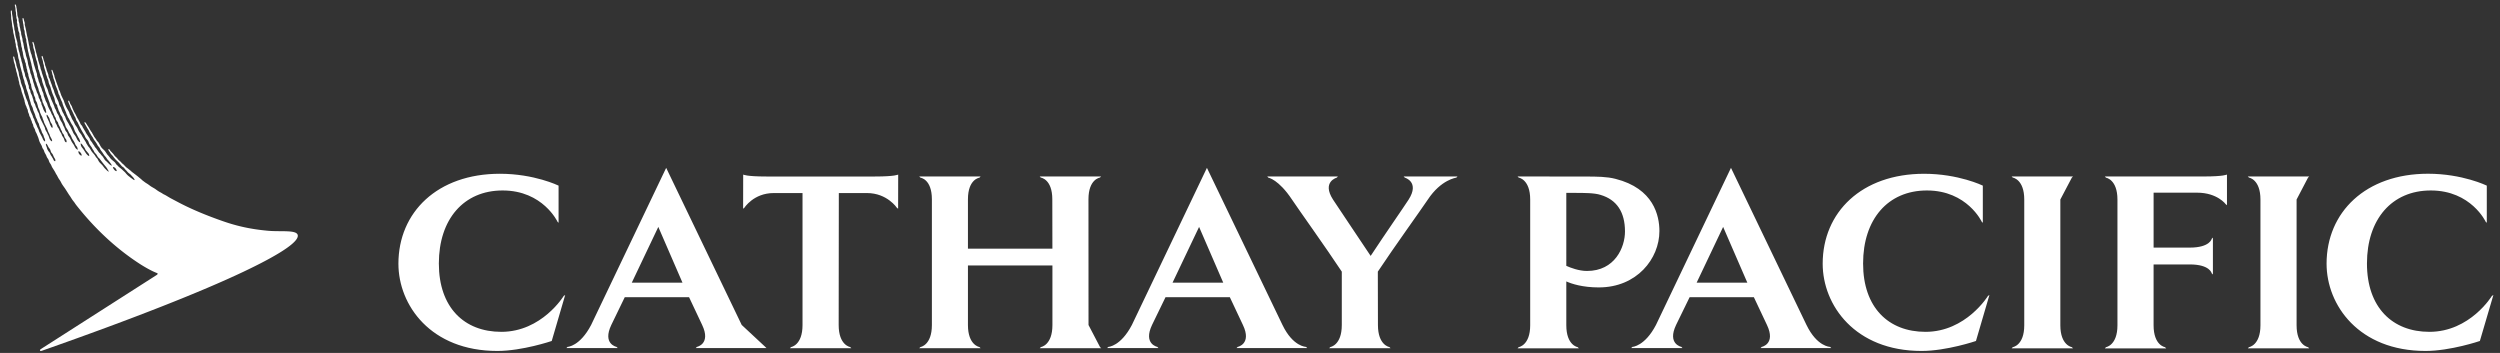
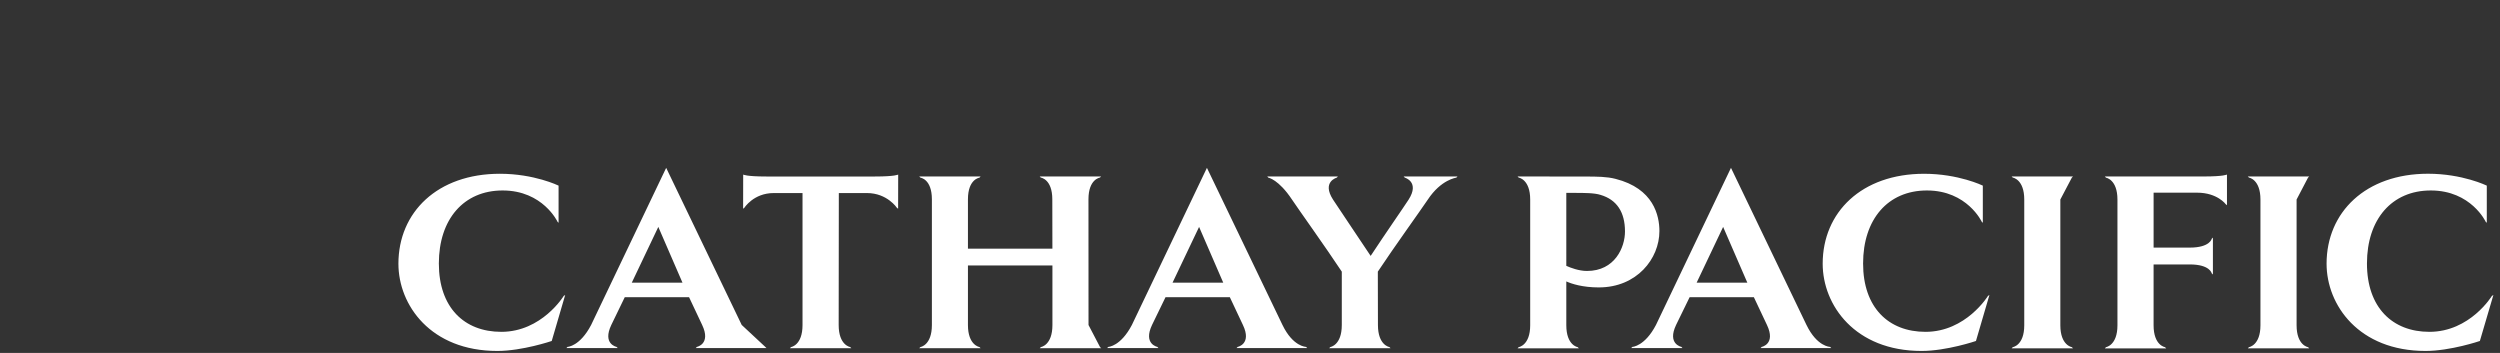
<svg xmlns="http://www.w3.org/2000/svg" width="170" height="24" viewBox="0 0 170 24">
  <rect x="0" y="0" width="170" height="24" fill="#333333" stroke="none" />
  <g>
    <g>
      <g>
-         <path fill="#fff" d="M20.243 15.976c.104.385-.85 1.157-3.693 2.505-2.802 1.33-7.387 3.154-13.707 5.372-.022.007-.101.027-.12-.01-.024-.05.036-.094.06-.11l7.875-5.036c.046-.029.105-.093.017-.13 0 0-.377-.127-1.077-.564-1.327-.844-2.895-2.127-4.42-4.067l-.03-.04c-.038-.052-.068-.106-.108-.155-.046-.06-.1-.124-.142-.19-.056-.082-.107-.178-.168-.257-.072-.098-.243-.39-.362-.554a3.784 3.784 0 0 1-.132-.19c-.06-.09-.097-.187-.155-.276-.037-.056-.071-.098-.105-.157a3.025 3.025 0 0 1-.088-.166c-.026-.055-.07-.102-.095-.16a2.047 2.047 0 0 0-.103-.186c-.05-.082-.084-.134-.134-.214-.033-.052-.052-.11-.077-.167-.038-.076-.094-.14-.13-.216-.015-.048-.033-.094-.049-.14-.033-.07-.088-.129-.12-.202-.017-.036-.025-.072-.043-.108-.03-.064-.072-.124-.103-.19-.022-.05-.037-.103-.056-.155-.023-.053-.067-.097-.09-.148-.023-.045-.03-.096-.05-.144-.04-.085-.094-.166-.134-.254-.055-.117-.073-.247-.125-.366-.032-.067-.056-.142-.088-.213-.025-.052-.057-.104-.08-.158-.02-.047-.023-.099-.044-.144-.028-.06-.067-.117-.093-.181-.015-.045-.016-.09-.03-.132-.016-.04-.041-.077-.057-.114-.02-.044-.02-.091-.04-.133-.016-.037-.037-.077-.053-.117-.013-.04-.016-.076-.033-.11-.018-.036-.045-.072-.06-.108-.019-.043-.018-.093-.036-.138-.016-.041-.037-.085-.052-.124-.02-.05-.014-.115-.033-.167-.012-.034-.034-.069-.049-.101-.019-.042-.023-.086-.043-.127-.013-.03-.035-.064-.047-.097-.025-.07-.04-.141-.06-.212-.014-.046-.009-.09-.025-.132-.058-.166-.112-.355-.172-.518-.032-.094-.037-.188-.07-.28-.028-.082-.061-.174-.089-.261-.016-.048-.014-.11-.027-.154-.014-.047-.026-.098-.04-.149-.007-.033-.004-.065-.014-.1a5.995 5.995 0 0 1-.058-.19c-.011-.035-.01-.064-.02-.099-.016-.053-.029-.114-.047-.162-.024-.064-.024-.139-.045-.208l-.034-.105c-.019-.07-.019-.133-.041-.201-.02-.065-.043-.125-.06-.196-.008-.04-.008-.08-.015-.117-.005-.029-.025-.1-.028-.155-.005-.061.05-.08.071-.026.018.044.018.096.035.144.034.094.07.215.098.316.013.043.007.086.019.125.041.132.09.272.132.406.032.103.029.214.06.32.028.096.057.195.085.284.013.041.01.083.02.125.052.178.13.355.191.526.029.078.03.166.058.242.02.056.046.119.066.177.018.048.023.091.042.136.041.09.085.19.12.284.013.036.013.07.025.11l.052.132c.037.105.055.203.092.306.042.112.095.224.144.329.022.057.037.124.06.177.015.034.04.064.056.1.014.032.016.065.03.098.035.088.07.183.114.262.031.054.045.117.073.177.019.042.046.084.066.125.03.069.043.142.075.209.06.127.137.25.197.381.04.087.05.147.114.208.015.014.04.052.062.043.012-.004.015-.012.015-.023 0-.12-.028-.162-.067-.246-.025-.056-.032-.118-.059-.177-.028-.062-.07-.112-.096-.178-.015-.04-.017-.073-.034-.11-.041-.094-.092-.196-.127-.295-.024-.066-.028-.131-.056-.193-.024-.045-.06-.102-.073-.136-.014-.045-.03-.088-.045-.132-.023-.05-.052-.102-.073-.153-.026-.058-.034-.119-.056-.18-.034-.09-.072-.177-.106-.262-.027-.062-.033-.13-.057-.2-.029-.08-.074-.145-.105-.223-.02-.047-.02-.095-.036-.144-.03-.092-.062-.196-.089-.288-.013-.04-.01-.075-.024-.112-.032-.093-.054-.198-.089-.296-.029-.082-.06-.175-.09-.256-.014-.054-.017-.112-.03-.16-.016-.05-.04-.099-.058-.147-.03-.083-.033-.172-.061-.257a.9.9 0 0 1-.046-.122c-.01-.035-.015-.066-.023-.1-.01-.045-.024-.09-.038-.14-.01-.034-.012-.072-.019-.103-.008-.035-.028-.085-.047-.151-.006-.027-.01-.054-.017-.08a5.977 5.977 0 0 1-.082-.305c-.007-.025-.006-.046-.011-.069-.01-.05-.026-.099-.035-.15-.004-.025-.002-.048-.006-.072-.016-.072-.052-.15-.064-.215-.014-.08-.022-.164-.035-.239-.012-.065-.033-.136-.052-.2-.016-.065-.018-.126-.033-.186-.014-.048-.03-.1-.042-.15-.015-.056-.007-.112-.018-.166l-.034-.136c-.012-.045-.002-.087-.012-.13C.98 2.59.96 2.429.92 2.283c-.028-.096-.022-.205-.048-.304-.01-.035-.006-.062-.015-.094a.583.583 0 0 1-.011-.051H.845l-.002-.006V1.82C.84 1.818.84 1.814.84 1.81a.988.988 0 0 1-.015-.114v-.005c-.01-.082-.02-.17-.032-.257-.006-.048-.022-.099-.028-.15-.009-.092-.002-.18-.012-.27C.747.966.732.864.736.785.738.753.734.712.768.712c.036 0 .037.048.04.076.007.044.004.09.01.142.008.078.026.145.037.22.006.05.014.098.015.145.01.07.019.146.028.218.009.06.046.214.059.289l.003.014c.01.06.01.122.018.184.006.04.023.08.035.118.01.038.012.08.018.117.006.053.008.106.018.16.032.145.088.325.126.472.006.036.01.072.014.108.002.023-.002.042.002.068.011.056.031.11.044.166.01.045.01.092.02.14.018.084.051.18.077.261.008.034.007.062.015.092.03.101.06.227.094.332.01.04.012.082.023.125.02.065.043.132.063.2.009.034.007.063.015.098.02.071.03.152.05.223.007.029.007.053.012.079.025.08.056.147.081.23.015.063.02.13.037.194.015.042.043.079.06.117.014.03.014.062.027.095.023.065.046.13.071.196.01.031.012.062.022.095.017.051.04.101.054.155.016.057-.003.114.017.162.018.046.053.081.072.125.024.053.02.123.04.178.03.081.077.152.106.231.012.034.017.07.027.105.012.038.03.08.042.121.022.076.026.142.056.209.02.044.051.083.07.13.017.041.023.084.037.126.023.066.062.122.088.182.022.047.027.095.047.14.026.059.063.109.086.17.038.105.047.214.09.31.094.212.207.415.305.626.023.05.026.112.05.166.033.075.08.138.117.209.012.022.016.045.025.068.015.033.036.067.052.099.06.108.073.268.16.35.026.026.07.064.092.059.006-.003.006-.009.007-.012.012-.03-.015-.106-.024-.125-.031-.07-.079-.143-.112-.216-.017-.037-.022-.074-.038-.113-.026-.062-.059-.117-.085-.174-.035-.073-.05-.151-.083-.224-.062-.13-.135-.266-.195-.4-.014-.029-.014-.057-.026-.088-.019-.05-.042-.102-.061-.15-.021-.051-.025-.1-.047-.149-.023-.052-.057-.104-.08-.156a1.657 1.657 0 0 1-.075-.18c-.012-.037-.015-.07-.027-.11-.03-.084-.078-.158-.104-.247-.005-.028-.01-.057-.018-.086-.02-.068-.037-.136-.061-.204-.024-.06-.064-.104-.086-.162-.02-.054-.012-.12-.032-.17-.024-.058-.057-.116-.078-.179-.024-.074-.025-.145-.05-.215-.024-.068-.064-.124-.089-.193-.023-.061-.032-.146-.048-.209-.01-.038 0-.075-.012-.108-.016-.032-.031-.058-.046-.095-.018-.056-.016-.11-.031-.162a5.08 5.08 0 0 1-.097-.315c-.014-.047-.006-.096-.02-.14-.017-.046-.038-.096-.05-.147-.012-.044-.012-.088-.02-.132-.009-.034-.027-.066-.037-.102-.009-.033-.006-.063-.012-.094-.008-.041-.026-.08-.034-.12-.007-.037-.006-.072-.012-.107-.01-.04-.036-.076-.048-.113-.012-.043-.016-.092-.027-.136-.016-.049-.044-.095-.059-.145-.024-.085-.035-.17-.054-.256-.007-.04-.007-.078-.016-.118-.01-.05-.027-.097-.04-.15-.004-.034-.002-.06-.01-.103-.011-.056-.035-.106-.046-.165-.008-.038-.006-.06-.012-.1-.005-.038-.03-.156-.036-.187-.006-.03-.005-.044-.011-.073-.005-.029-.036-.14-.04-.162-.002-.023.002-.037-.001-.068-.004-.032-.015-.088-.024-.136-.008-.05-.007-.126-.012-.155-.007-.028-.05-.114-.067-.177-.013-.046-.005-.09-.016-.137l-.044-.172c-.008-.041 0-.087-.008-.13-.018-.064-.04-.136-.026-.211.011-.071-.02-.137-.033-.186a.215.215 0 0 1-.01-.073c-.003-.02 0-.042-.002-.064-.002-.027-.005-.034-.013-.066a.202.202 0 0 1-.008-.058V.893a.43.43 0 0 0-.012-.08C1.072.796 1.066.76 1.062.745c-.004-.04-.006-.048-.008-.087A.901.901 0 0 0 1.045.53c-.015-.055-.02-.1-.033-.156C1 .328 1.01.305 1.036.302c.037-.005.054.062.073.134.006.024.004.056.01.083.012.046.028.124.032.197.004.054.02.116.02.153.003.027.005.098.007.134a.938.938 0 0 0 .026.111c.017.044.032.088.047.134.018.063.003.131.021.198.015.053.037.13.044.162.006.033.006.099.012.132.004.032.034.145.045.196.01.05.01.08.014.106.004.026.039.124.043.143.005.028.005.105.013.147.008.043.075.272.082.31.007.04.006.1.017.152.01.051.025.08.037.12.02.066.02.14.038.201.017.061.01.12.028.177.035.11.073.244.099.35.012.045.013.09.024.138.028.092.062.182.089.276.037.131.04.278.082.408.036.116.072.242.106.355.01.046.012.096.024.145.02.06.05.115.07.173.013.045.017.092.032.136.02.054.044.108.061.163.014.046.018.093.031.14.022.059.042.127.064.188.012.034.014.072.026.106.016.043.036.086.053.125.011.025.018.053.026.08.014.035.033.074.046.11.007.025.012.053.021.079.02.047.048.093.068.14a.875.875 0 0 1 .051.144c.013.042.01.077.026.113.023.037.045.071.063.11.013.032.02.066.03.099.017.034.045.063.061.098.02.042.012.1.028.148.011.033.032.066.045.098.023.05.038.108.058.158.008.024.013.046.023.068.026.06.06.116.096.167.02.03.054.078.085.072.012-.005.014-.057.009-.079-.021-.076-.024-.157-.05-.222-.018-.046-.036-.096-.056-.14-.013-.025-.035-.052-.045-.076-.015-.04-.03-.078-.043-.117-.015-.034-.04-.067-.052-.103-.013-.046-.012-.095-.027-.14-.017-.045-.044-.083-.059-.132-.013-.047-.005-.107-.023-.15-.021-.041-.055-.089-.065-.118-.011-.034-.017-.066-.026-.098-.014-.041-.034-.084-.05-.126-.021-.063-.025-.126-.047-.188a6.147 6.147 0 0 0-.088-.23c-.015-.042-.015-.085-.031-.127-.02-.05-.048-.1-.065-.15-.012-.043-.018-.086-.027-.13-.006-.023-.024-.048-.033-.07-.013-.04-.01-.08-.022-.122-.009-.027-.023-.059-.03-.087-.006-.035-.01-.07-.018-.106-.025-.073-.05-.145-.071-.219-.01-.032-.009-.062-.016-.095-.016-.071-.032-.147-.052-.218-.008-.035-.008-.068-.016-.099-.06-.2-.106-.417-.165-.62-.007-.033-.01-.07-.018-.102-.07-.231-.089-.517-.15-.759-.011-.043-.004-.114-.01-.163-.008-.044-.03-.084-.042-.124-.012-.039-.004-.08-.016-.121-.013-.049-.029-.099-.04-.15-.009-.063-.008-.137-.017-.193-.007-.043-.038-.094-.047-.133-.006-.037-.001-.081-.006-.113-.015-.078-.023-.199-.048-.283-.012-.038-.005-.073-.015-.115a.865.865 0 0 1-.022-.162c0-.037-.007-.064.023-.073.024-.005.044.03.058.075.005.025.006.047.014.075.017.054.034.108.05.17.014.055-.006.12.01.17.08.264.112.572.184.846.01.04.016.082.026.125.04.147.05.31.096.45.012.042.012.103.024.15.033.114.054.237.091.353.016.04.037.08.046.12.007.039.013.079.023.117.018.058.04.115.058.17.01.035.01.08.019.115.025.085.038.174.066.263.06.192.121.398.188.59.01.03.012.135.024.182.019.062.045.122.066.184.013.058.025.128.041.171.013.036.033.075.048.11.02.045.025.091.043.14.02.058.049.117.074.174.033.073.042.15.075.222.022.049.047.103.066.153.014.04.026.139.04.185.025.066.054.134.08.2.015.042.019.08.038.118.026.056.063.114.089.173.03.068.04.139.071.208.05.12.118.244.181.357.03.052.044.113.07.17.016.032.045.063.06.095.034.067.054.14.087.207.016.03.042.063.056.096.028.06.03.133.056.192.022.05.058.097.08.144.024.052.04.109.069.156.019.028.042.056.06.083.033.05.063.153.11.227l.001.004c.01.02.043.062.054.084.01.023.01.018.026.05.01.019.02.044.026.067.008.027.02.053.027.066.036.065.084.12.116.19.04.086.049.253.168.253.028-.004.017-.12-.006-.166-.029-.06-.08-.108-.107-.166-.03-.061-.033-.138-.068-.193a.202.202 0 0 0-.02-.026c-.014-.019-.033-.04-.04-.047a.489.489 0 0 1-.044-.08c-.005-.014-.01-.035-.016-.05 0-.01-.003-.017-.005-.023-.001-.004-.003-.004-.003-.004-.018-.041-.048-.078-.066-.117-.016-.034-.022-.066-.036-.102-.036-.085-.082-.158-.119-.239-.023-.051-.026-.11-.053-.155-.031-.048-.075-.092-.1-.144-.025-.053-.03-.119-.056-.17-.015-.031-.041-.06-.055-.09-.02-.042-.034-.089-.05-.13-.032-.088-.072-.153-.102-.238-.027-.072-.036-.144-.068-.212-.025-.053-.06-.104-.081-.162l-.048-.176-.292-.79c-.023-.066-.03-.132-.055-.2-.044-.122-.086-.255-.13-.378-.018-.061-.029-.123-.044-.186-.008-.03-.005-.054-.014-.082-.022-.06-.057-.12-.078-.182-.032-.09-.054-.179-.08-.269-.013-.034-.011-.062-.024-.094-.015-.044-.044-.08-.053-.132-.008-.054-.011-.108-.02-.163-.034-.124-.043-.263-.09-.378-.05-.126-.078-.293-.116-.434-.012-.048-.004-.113-.013-.155l-.086-.28c-.008-.026-.01-.057-.014-.083-.002-.03-.002-.065-.006-.09-.012-.057-.037-.115-.045-.182-.002-.025-.008-.055.018-.061.027-.008.044.021.054.048.06.137.083.32.13.468.01.036.012.083.022.116.033.104.061.226.094.33.01.034.01.061.021.094.01.023.023.052.03.076.012.044.014.105.025.139.044.144.09.286.135.428.01.05.018.108.03.148l.055.146c.019.052.02.101.039.152.06.166.108.342.17.51.04.11.054.221.094.33.026.068.06.128.089.193.057.125.076.271.13.396.026.048.05.096.074.144.024.056.03.112.054.167.064.142.13.289.192.431.03.063.04.13.067.19.02.04.05.082.07.124.033.07.05.142.082.211.025.053.067.097.091.15.047.096.071.199.118.294.042.093.108.172.151.265.022.046.032.09.054.136.017.037.042.075.06.11.04.072.056.15.092.227.032.069.095.112.126.178.02.046.03.102.051.149.026.056.07.1.103.151.034.053.084.161.112.22.05.104.09.155.153.247.06.083.092.19.157.268.022.028.105.106.134.096.012-.006-.02-.14-.044-.182-.023-.042-.058-.076-.086-.114a.631.631 0 0 1-.061-.129 1.076 1.076 0 0 0-.09-.172c-.037-.056-.063-.1-.098-.157-.023-.037-.03-.076-.05-.119a2.355 2.355 0 0 0-.085-.165c-.024-.045-.063-.082-.083-.125l-.075-.16c-.038-.071-.087-.135-.127-.207-.039-.073-.05-.16-.08-.243-.033-.09-.08-.174-.118-.261-.026-.06-.036-.121-.062-.177-.026-.052-.063-.095-.094-.14-.038-.062-.054-.134-.086-.202-.019-.042-.049-.086-.064-.13a5.335 5.335 0 0 1-.03-.108c-.016-.04-.037-.085-.05-.129-.011-.039-.006-.077-.023-.11-.023-.05-.074-.083-.099-.136-.047-.107-.054-.244-.095-.359-.043-.116-.098-.23-.14-.348-.03-.083-.051-.171-.08-.253-.012-.035-.016-.072-.028-.107-.033-.094-.078-.188-.115-.286-.022-.062-.02-.125-.04-.19-.016-.05-.038-.096-.058-.14-.019-.041-.022-.083-.04-.128-.017-.053-.037-.106-.056-.159-.016-.045-.018-.104-.033-.155-.035-.1-.07-.217-.1-.321-.012-.038-.005-.085-.017-.132-.013-.048-.032-.095-.043-.145-.007-.034-.007-.069-.014-.101-.015-.05-.025-.107-.045-.16-.016-.049-.04-.105-.045-.167-.001-.02-.001-.051.024-.058.02-.006.035.015.043.036l.015.043c.031.078.044.166.073.25.016.044.036.092.05.14.02.062.02.125.04.184.022.057.044.12.064.178.017.05.02.098.04.149.03.084.067.178.098.265.022.057.015.134.037.195.013.034.035.067.05.098.027.062.043.131.07.19.009.02.012.043.018.064.022.063.051.127.073.189.015.042.02.08.035.121.034.09.077.176.11.269.012.037.017.078.029.114.076.212.18.42.27.624.034.077.037.169.073.242.022.047.06.088.084.136.047.102.075.21.124.314.023.052.059.101.083.152.019.037.028.075.049.109.014.02.03.04.04.061.03.066.048.133.08.2.042.092.102.186.156.27.024.038.035.079.06.117.024.036.052.076.072.118.047.099.098.195.142.292.026.052.043.105.073.154.053.083.125.16.167.25l.068.138c.033.074.082.12.112.154.023.025.09.066.103.058a.817.817 0 0 0-.037-.158c-.032-.073-.03-.084-.066-.136-.047-.064-.069-.126-.108-.198-.016-.032-.028-.065-.046-.095-.037-.057-.074-.113-.105-.178-.059-.137-.095-.29-.175-.405-.088-.124-.15-.263-.218-.408-.025-.053-.068-.096-.092-.148l-.025-.072c-.017-.037-.04-.077-.056-.115-.02-.044-.026-.09-.046-.134a7.904 7.904 0 0 1-.224-.562c-.01-.03-.01-.056-.022-.087-.023-.063-.055-.122-.082-.18-.032-.073-.058-.146-.086-.216-.013-.033-.016-.06-.03-.092-.015-.034-.04-.07-.057-.105a9.597 9.597 0 0 0-.048-.19c-.04-.11-.083-.217-.128-.33-.015-.037-.032-.08-.046-.123-.009-.046-.02-.091-.026-.137-.03-.09-.061-.176-.094-.264-.022-.063-.023-.127-.044-.193-.01-.035-.028-.073-.038-.11a2.633 2.633 0 0 1-.017-.09c-.014-.06-.023-.079-.039-.153-.012-.057.04-.076.063-.02l.12.328c.016.042.018.09.027.13.078.213.152.444.234.65l.06.19c.02.053.053.106.078.161.006.02.009.036.013.053l.066.186c.051.115.116.238.17.356.023.048.032.099.051.15.035.097.074.19.116.28.06.128.147.249.204.377.022.044.026.091.048.138.016.037.043.074.06.11.032.07.053.135.086.202.03.06.075.117.108.178.039.068.06.145.102.211.038.06.084.117.122.179.06.092.092.203.15.295.05.078.113.147.163.224.03.047.046.097.077.144.066.104.133.214.2.318.02.033.032.067.05.103.016.038.047.078.07.113.014.02.019.04.032.06.03.047.071.084.102.126.065.086.11.188.172.273.058.079.133.149.19.228.036.05.062.105.1.155.018.026.05.046.07.073.047.064.075.144.12.212.015.02.031.044.047.064.014.017.176.176.191.193.061.078.122.172.193.24.028.026.198.211.233.187.015-.018-.053-.11-.073-.15-.062-.126-.197-.267-.271-.364-.05-.062-.22-.286-.27-.35-.03-.041-.078-.07-.108-.11-.045-.06-.075-.129-.117-.187-.034-.048-.083-.086-.117-.134-.033-.043-.048-.096-.077-.142-.022-.036-.05-.069-.072-.103-.016-.026-.02-.054-.036-.08-.058-.09-.128-.17-.178-.265-.036-.063-.045-.146-.085-.205-.046-.072-.11-.127-.157-.201-.045-.07-.069-.156-.113-.226a7.087 7.087 0 0 1-.431-.812c-.027-.055-.07-.102-.098-.158-.026-.054-.033-.115-.058-.172-.01-.025-.03-.051-.044-.074-.025-.045-.043-.09-.064-.137-.039-.08-.076-.165-.115-.25-.022-.048-.056-.094-.076-.144-.04-.09-.06-.18-.102-.268-.02-.045-.062-.133-.084-.21-.012-.041-.01-.064.01-.075.017-.012.043.01.056.037.022.043.034.09.058.142.032.077.086.14.12.213.015.046.032.093.05.14l.098.211c.03.064.074.123.104.186.057.122.115.239.186.349.018.026.025.055.04.083.025.045.055.092.077.14.016.036.024.071.045.103.027.04.068.072.095.113.022.034.03.072.052.107.058.091.113.191.173.284.017.029.025.061.044.09.072.113.153.228.227.341.029.045.037.103.065.148.035.055.083.102.119.156.02.03.032.06.052.09.026.041.062.08.088.12.018.033.03.064.051.094.028.035.063.068.091.104.066.091.123.184.19.27.017.02.037.036.055.054.044.043.08.095.119.144.02.026.05.046.07.073.055.072.096.156.15.23.038.052.098.09.153.144.07.068.236.256.321.244.025-.002-.121-.208-.18-.28-.04-.046-.054-.074-.105-.122-.042-.046-.075-.111-.115-.166-.03-.04-.068-.074-.098-.113-.055-.073-.1-.149-.152-.225-.03-.045-.068-.088-.098-.132-.039-.057-.06-.12-.097-.179-.032-.048-.075-.089-.108-.136a16.48 16.48 0 0 0-.096-.174c-.052-.083-.116-.159-.17-.24l-.08-.151c-.041-.061-.09-.122-.13-.2a1.108 1.108 0 0 0-.068-.117c-.027-.037-.055-.124-.075-.157a2.464 2.464 0 0 0-.07-.115c-.026-.036-.059-.104-.077-.135-.04-.062-.054-.095-.092-.163-.022-.042-.022-.031-.043-.088-.005-.018-.013-.043.008-.058.027-.009.059.023.088.063.046.064.059.097.104.167.013.019.049.067.064.094.017.026.033.06.058.099.024.036.04.072.075.125.033.055.06.098.09.135.03.038.047.09.055.1.05.077.083.156.132.23.038.053.082.109.12.166.017.027.028.057.047.082.033.044.08.076.11.123.07.106.115.224.19.325.071.098.179.169.254.266.053.07.098.146.15.22.025.035.06.062.085.096.056.068.109.14.163.208a.32.32 0 0 0 .067.057c.017.013.031.034.048.046.047.034.081.067.127.103.044.032.093.124.13.17.024.026.057.05.083.076.023.027.046.052.07.076.078.071.18.141.26.22.111.11.144.117.24.24.021.025.084.094.107.114.03.038.116.097.128.108.053.04.063.055.12.094.068.044.184.147.232.134.01-.002-.022-.086-.092-.175-.027-.034-.1-.104-.124-.135a.61.61 0 0 0-.13-.122.882.882 0 0 1-.194-.19c-.026-.032-.082-.081-.107-.111-.033-.042-.065-.096-.107-.127-.037-.028-.098-.06-.13-.1-.058-.075-.13-.152-.194-.228-.025-.025-.05-.051-.074-.072a1.328 1.328 0 0 1-.097-.094c-.02-.02-.038-.039-.058-.057-.013-.013-.024-.03-.035-.043a.242.242 0 0 0-.031-.039c-.024-.027-.044-.055-.064-.081a.46.46 0 0 0-.058-.077.476.476 0 0 0-.033-.035 1.043 1.043 0 0 1-.1-.114 2.982 2.982 0 0 1-.06-.1l-.012-.015a1.156 1.156 0 0 1-.075-.116c-.017-.036-.01-.066.005-.076.005-.003.025-.013.05.015a.493.493 0 0 1 .04.057c.016.02.029.041.045.06l.072.074.1.108c.015.015.035.044.056.073.025.033.05.068.063.083.047.046.066.063.081.075.014.015.027.025.06.06.035.037.05.057.063.075.016.02.03.038.071.077.072.054.148.126.2.194.036.036.097.075.129.11.043.049.083.083.124.133.032.033.08.07.12.098.065.046.122.099.184.145.055.041.102.096.158.137.087.063.141.11.229.173.033.024.09.073.125.097.052.041.104.09.158.131.059.048.115.097.172.151.024.026.066.049.092.07.048.035.102.079.157.113.057.035.092.056.139.089.078.054.127.096.204.147.037.024.112.065.153.09.07.042.095.053.147.091.083.06.138.102.227.157.06.036.14.075.2.112.058.036.103.072.171.1.052.023.125.066.172.094.078.049.141.084.22.132.042.024.43.228.43.228.962.52 2.064.973 3.204 1.368 1.219.424 2.232.565 3.022.637.868.08 1.923-.075 2.021.284zM3.435 8.531c.029.056.052.151.13.156.01-.001.013-.02.012-.05-.002-.02 0-.054-.006-.08-.01-.033-.02-.066-.033-.099-.03-.058-.074-.107-.1-.165-.042-.087-.053-.187-.094-.277-.019-.042-.05-.08-.076-.117-.01-.016-.013-.033-.023-.049-.015-.016-.027-.026-.043-.041-.007-.008-.024-.013-.027-.005-.02.058.009.143.03.189l.155.34c.014.035.016.067.029.103.012.03.03.066.046.095zm.328 2.41a.197.197 0 0 0-.008-.103c-.026-.064-.07-.116-.1-.182-.027-.06-.052-.128-.085-.182-.028-.041-.068-.075-.092-.118-.03-.055-.04-.127-.067-.186-.03-.062-.084-.112-.119-.173-.031-.058-.093-.214-.158-.224-.006-.001-.01.004-.013.012a.237.237 0 0 0 .008.093c.016.05.038.102.055.149l.021.082c.03.078.07.143.117.205.016.021.04.041.055.065.028.043.038.095.061.143.019.038.046.073.069.106.03.048.058.1.088.148.036.058.062.183.146.185.012 0 .019-.011.022-.02zm1.768-.357c.012 0 .022-.01.022-.031a.205.205 0 0 0-.026-.094c-.03-.055-.11-.175-.187-.174-.008 0-.012.003-.011.014.002.113.056.19.121.239.025.018.042.043.081.046zm.532.02c.016-.007-.007-.091-.014-.114-.016-.045-.05-.073-.075-.106-.048-.061-.102-.119-.146-.179-.037-.05-.051-.113-.086-.166-.023-.037-.053-.072-.079-.107-.035-.048-.103-.172-.174-.178-.01 0 0 .045.001.062.017.152.089.214.154.3.07.098.137.208.203.308.035.054.164.2.216.181zm1.875 1.012a.383.383 0 0 0-.132-.217c-.022-.02-.11-.049-.126-.036-.011.013.031.103.042.118.037.053.123.164.2.154z" />
-       </g>
+         </g>
      <g>
        <path fill="#fff" d="M52.038 23.588l.083.081h-4.81l.077-.08s.975-.194.358-1.493l-.889-1.885h-4.374l-.914 1.885c-.62 1.3.355 1.492.355 1.492l.084.081h-3.494l.077-.08s.844-.032 1.606-1.493L45.3 11.414l5.136 10.682zm-5.63-4.368l-1.643-3.79-1.803 3.79zm-12.322 3.345c2.761 0 4.246-2.441 4.246-2.441l.101-.065-.916 3.128s-1.992.678-3.7.678c-4.528 0-6.725-3.114-6.725-5.933 0-3.506 2.66-6.116 6.897-6.116 2.347 0 3.994.807 3.994.807v2.525l-.065-.056s-.99-2.14-3.74-2.14c-2.652 0-4.336 1.963-4.336 4.964 0 3.003 1.733 4.649 4.244 4.649zm65.023-10.563l-.08.079s-1.04.126-1.943 1.5c-.386.582-2.342 3.3-3.394 4.891 0 1.59.008 3.048.008 3.63 0 1.378.777 1.496.777 1.496l.08.078h-4.173l.078-.078s.78-.118.78-1.496v-3.63c-1.05-1.592-3.003-4.32-3.386-4.9-.913-1.376-1.608-1.491-1.608-1.491L86.17 12h4.807l-.076.08s-1.035.279-.257 1.49c.377.588 1.51 2.243 2.561 3.832 1.047-1.59 2.196-3.234 2.577-3.822.778-1.21-.254-1.5-.254-1.5l-.08-.08zM87.208 22.096c.717 1.486 1.603 1.492 1.603 1.492l.08.081h-4.808l.08-.08s.976-.194.355-1.493l-.888-1.885h-4.375l-.916 1.885c-.616 1.3.361 1.492.361 1.492l.075.081h-3.49l.08-.08s.841-.032 1.604-1.493l5.103-10.682 5.136 10.682zM83.18 19.22l-1.642-3.79-1.804 3.79zm-23.675-7.218c1.377 0 1.572-.132 1.572-.132l-.005 2.323-.08-.058s-.661-1.007-2.038-1.007H57.04l-.01 8.974c0 1.378.78 1.496.78 1.496l.079.078h-4.174l.081-.078s.776-.118.776-1.496v-8.974h-1.96c-1.372 0-2 1.007-2 1.007l-.08.058.005-2.323s.194.132 1.57.132zm15.296 11.596l.08.078h-4.176l.08-.078s.78-.118.78-1.496v-4.05H65.82v4.05c0 1.378.783 1.496.783 1.496l.077.078h-4.172l.082-.078s.778-.118.778-1.496v-8.55c0-1.376-.778-1.471-.778-1.471l-.082-.08h4.172l-.077.08s-.783.095-.783 1.47v3.357h5.743s-.006-1.981-.006-3.357c0-1.375-.782-1.475-.782-1.475L70.7 12h4.175l-.08.076s-.78.1-.78 1.475l.004 8.55zm48.04-1.502c.72 1.486 1.605 1.492 1.605 1.492l.08.081h-4.808l.078-.08s.976-.194.357-1.493l-.889-1.885h-4.37l-.92 1.885c-.618 1.3.36 1.492.36 1.492l.076.081h-3.487l.078-.08s.841-.032 1.606-1.493l5.1-10.682 5.134 10.682zm-4.023-2.876l-1.645-3.79-1.801 3.79zm37.35-5.653v8.55c0 1.374.78 1.49.78 1.49l.079.081h-4.175l.079-.082s.78-.115.78-1.488v-8.55c0-1.375-.78-1.492-.78-1.492l-.08-.076h4.176l-.079.076zm-20.987 6.557l.1-.065-.916 3.128s-1.99.678-3.7.678c-4.527 0-6.723-3.114-6.723-5.933 0-3.506 2.657-6.115 6.897-6.115 2.345 0 3.993.806 3.993.806v2.525l-.066-.056s-.991-2.14-3.736-2.14c-2.657 0-4.34 1.963-4.34 4.964 0 3.003 1.733 4.649 4.243 4.649 2.76 0 4.248-2.441 4.248-2.441zM149.859 12c1.377 0 1.575-.132 1.575-.132v2.087l-.079-.064s-.573-.789-1.95-.789h-2.96v3.735h2.462c1.374 0 1.49-.6 1.49-.6l.081-.082v2.511l-.082-.081s-.115-.603-1.49-.603h-2.462v4.137c0 1.373.776 1.488.776 1.488l.083.082h-4.17l.074-.082s.78-.115.78-1.488v-8.547c0-1.375-.78-1.49-.78-1.49l-.075-.081h6.727zm-9.756 1.567v8.55c0 1.374.784 1.49.784 1.49l.079.081h-4.176l.08-.082s.779-.115.779-1.488v-8.55c0-1.375-.78-1.492-.78-1.492l-.08-.076h4.177l-.079.076zm29.448 6.492l-.92 3.128s-1.99.678-3.696.678c-4.532 0-6.728-3.114-6.728-5.933 0-3.506 2.662-6.118 6.898-6.118 2.342 0 3.997.809 3.997.809v2.525l-.068-.056s-.99-2.14-3.741-2.14c-2.654 0-4.34 1.963-4.34 4.964 0 3.003 1.74 4.649 4.245 4.649 2.769 0 4.25-2.441 4.25-2.441zm-60.822-.514c-1.123 0-1.858-.245-2.22-.408v2.98c0 1.374.777 1.49.777 1.49l.077.081h-4.17l.078-.082s.782-.115.782-1.488v-8.55c0-1.375-.782-1.492-.782-1.492l-.078-.076 4.581.005c.848 0 1.497.008 2.077.157 2.604.657 2.989 2.51 2.989 3.552 0 1.88-1.536 3.83-4.111 3.83zm-2.22-1.467c.285.13.857.348 1.405.348 1.898 0 2.585-1.605 2.585-2.684 0-1.32-.557-2.161-1.658-2.488-.417-.137-1.113-.137-1.786-.137h-.546z" />
      </g>
    </g>
  </g>
</svg>